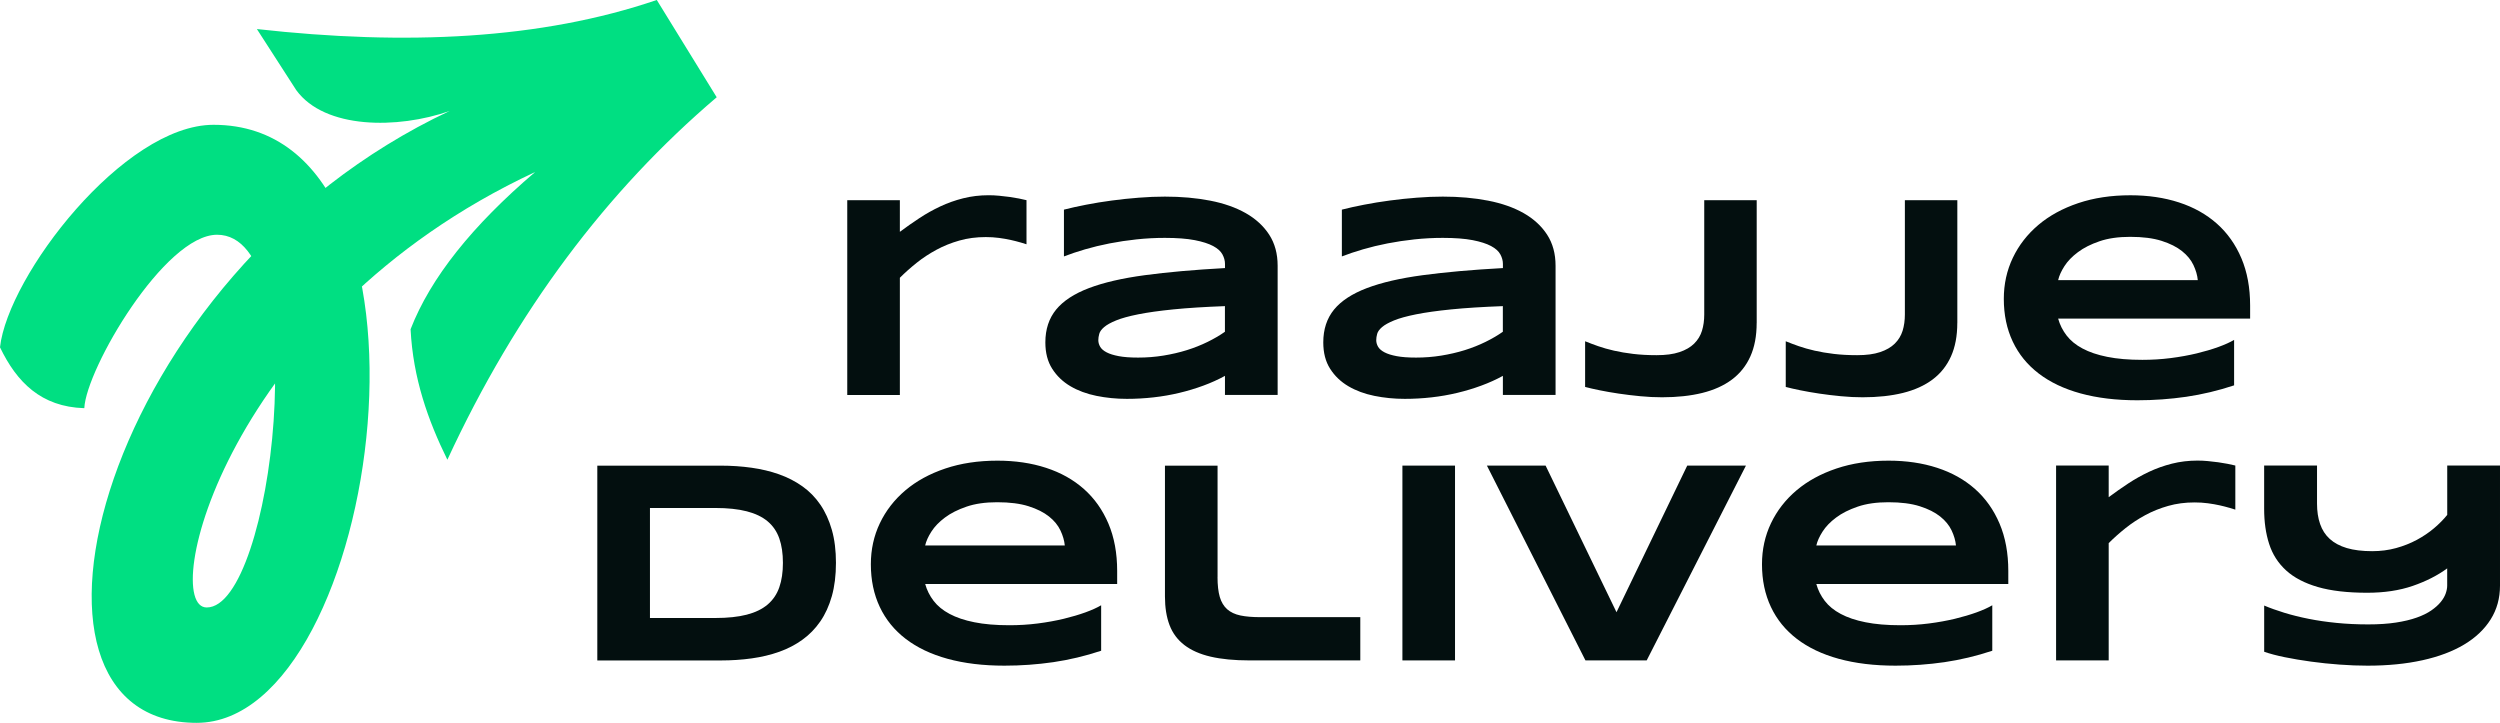
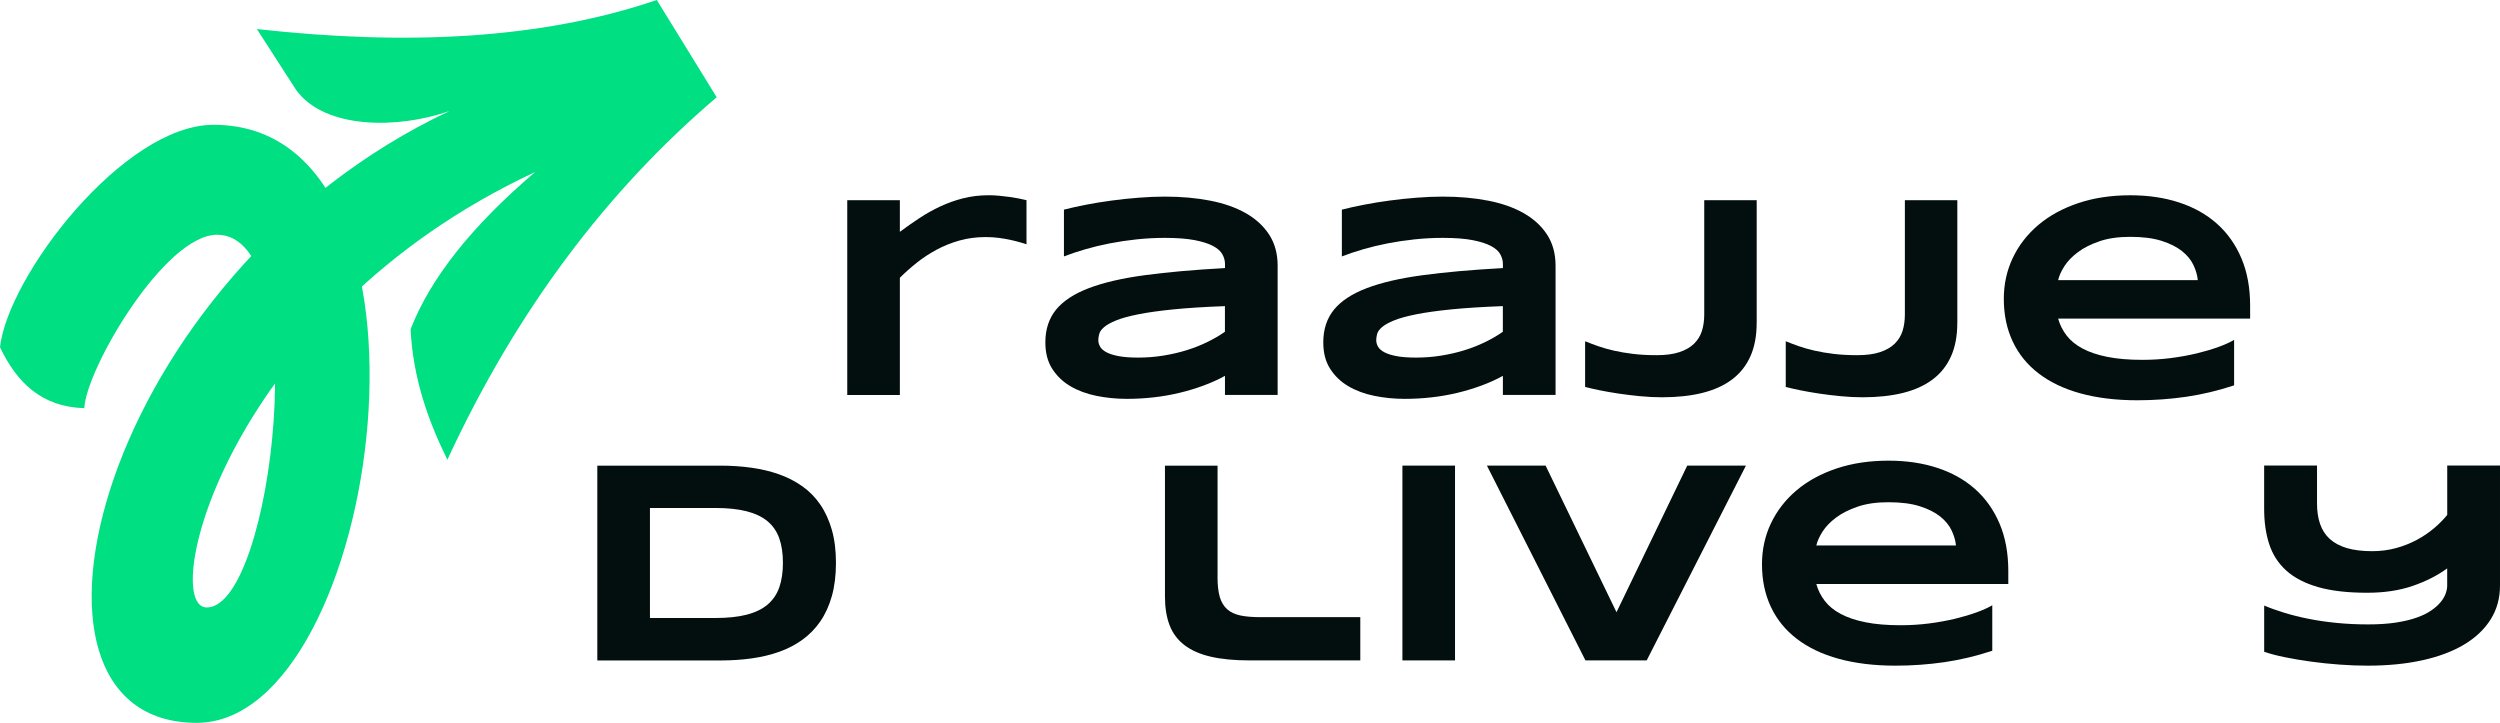
<svg xmlns="http://www.w3.org/2000/svg" id="uuid-d5ba713a-3721-4b39-a586-4b9ed69227cd" viewBox="0 0 652.43 188.64">
  <defs>
    <style>.uuid-34666b51-5ab3-4b41-8536-6e456f174f03{fill:#030f0f;}.uuid-86658607-ff08-4de4-ba18-c949f6961b92{fill:#00df82;}</style>
  </defs>
  <g id="uuid-b5679e1c-9eca-4fc7-a921-d83910d7559b">
    <path class="uuid-86658607-ff08-4de4-ba18-c949f6961b92" d="M21.97,106.52c-11.25-.34-17.61-6.8-21.97-15.89,2.08-18.66,32.27-58.06,55.73-58.06,64.8,0,43.89,156.07-4.41,156.07-54.58,0-25.08-116.82,66-159.67-13.57,4.75-32.57,4.75-40-5.44l-10.28-15.95c38.87,4.35,74.18,2.71,104.36-7.59l15.64,25.39c-28.71,24.44-52.31,55.74-70.29,94.6-5.06-10.31-8.96-21.27-9.6-34.06,5.18-13.37,16.11-27.05,32.51-41.03-80.86,37.72-98.14,113.64-85.71,113.64,17.41,0,28.24-97.27,2.7-97.27-13.7,0-34.16,34.97-34.65,45.25Z" />
    <path class="uuid-34666b51-5ab3-4b41-8536-6e456f174f03" d="M266.27,63.26c-.7-.21-1.52-.42-2.46-.63-.94-.21-1.97-.39-3.09-.54-1.12-.15-2.28-.22-3.46-.22-2.47,0-4.77.3-6.9.91-2.13.6-4.13,1.41-5.98,2.41-1.85,1-3.57,2.13-5.16,3.4-1.59,1.27-3.05,2.57-4.38,3.9v30.6h-13.73v-50.84h13.73v8.25c1.65-1.23,3.35-2.42,5.09-3.57,1.74-1.15,3.55-2.16,5.44-3.05,1.89-.89,3.88-1.6,5.98-2.13,2.1-.53,4.32-.8,6.66-.8.89,0,1.79.04,2.72.13.92.09,1.83.19,2.7.31.88.12,1.7.26,2.46.41.76.15,1.43.3,2,.44v11.51c-.37-.12-.91-.29-1.61-.5Z" />
    <path class="uuid-34666b51-5ab3-4b41-8536-6e456f174f03" d="M319.68,103.09v-5c-1.75.96-3.63,1.81-5.64,2.55-2.01.74-4.1,1.37-6.27,1.89-2.17.52-4.41.91-6.72,1.17-2.31.26-4.63.39-6.97.39-2.74,0-5.38-.26-7.94-.78-2.55-.52-4.82-1.36-6.79-2.52-1.97-1.16-3.56-2.68-4.75-4.55-1.2-1.87-1.79-4.17-1.79-6.88,0-3.43.94-6.28,2.81-8.57,1.87-2.28,4.74-4.15,8.58-5.61,3.85-1.46,8.71-2.58,14.6-3.37,5.88-.79,12.85-1.41,20.89-1.85v-1.07c0-.84-.22-1.67-.67-2.5-.44-.83-1.25-1.55-2.42-2.18-1.17-.63-2.78-1.14-4.81-1.54-2.04-.39-4.63-.59-7.79-.59-2.49,0-4.95.13-7.38.39-2.43.26-4.77.61-7.03,1.05-2.26.44-4.4.96-6.42,1.55-2.02.59-3.86,1.21-5.51,1.85v-12.21c1.73-.44,3.66-.88,5.81-1.29,2.15-.42,4.38-.78,6.7-1.09,2.32-.31,4.66-.56,7.03-.74,2.37-.19,4.64-.28,6.81-.28,4.27,0,8.2.35,11.8,1.05,3.6.7,6.7,1.79,9.31,3.27,2.6,1.48,4.64,3.36,6.11,5.62,1.47,2.27,2.2,4.97,2.2,8.1v33.71h-13.73ZM319.68,79.89c-5.28.2-9.76.48-13.45.85-3.69.37-6.75.8-9.2,1.29-2.44.49-4.36,1.02-5.75,1.59-1.39.57-2.44,1.15-3.13,1.74-.69.59-1.12,1.18-1.28,1.78-.16.59-.24,1.13-.24,1.63,0,.59.16,1.17.48,1.72.32.56.88,1.04,1.68,1.46.8.42,1.87.75,3.2,1,1.33.25,3.01.37,5.03.37,2.24,0,4.44-.17,6.59-.52,2.15-.35,4.18-.82,6.11-1.42,1.92-.6,3.73-1.32,5.42-2.15,1.69-.83,3.2-1.71,4.53-2.65v-6.7Z" />
    <path class="uuid-34666b51-5ab3-4b41-8536-6e456f174f03" d="M392.21,103.09v-5c-1.75.96-3.63,1.81-5.64,2.55-2.01.74-4.1,1.37-6.27,1.89-2.17.52-4.41.91-6.72,1.17-2.31.26-4.63.39-6.97.39-2.74,0-5.38-.26-7.94-.78s-4.82-1.36-6.79-2.52c-1.97-1.16-3.56-2.68-4.75-4.55-1.2-1.87-1.79-4.17-1.79-6.88,0-3.43.94-6.28,2.81-8.57,1.87-2.28,4.74-4.15,8.58-5.61,3.85-1.46,8.71-2.58,14.6-3.37,5.88-.79,12.85-1.41,20.89-1.85v-1.07c0-.84-.22-1.67-.67-2.5-.44-.83-1.25-1.55-2.42-2.18-1.17-.63-2.78-1.14-4.81-1.54-2.04-.39-4.63-.59-7.79-.59-2.49,0-4.95.13-7.38.39-2.43.26-4.77.61-7.03,1.05-2.26.44-4.4.96-6.42,1.55-2.02.59-3.86,1.21-5.51,1.85v-12.21c1.73-.44,3.66-.88,5.81-1.29,2.15-.42,4.38-.78,6.7-1.09,2.32-.31,4.66-.56,7.03-.74,2.37-.19,4.64-.28,6.81-.28,4.27,0,8.2.35,11.8,1.05,3.6.7,6.7,1.79,9.31,3.27,2.6,1.48,4.64,3.36,6.11,5.62,1.47,2.27,2.2,4.97,2.2,8.1v33.71h-13.73ZM392.21,79.89c-5.28.2-9.76.48-13.45.85-3.69.37-6.75.8-9.2,1.29-2.44.49-4.36,1.02-5.75,1.59-1.39.57-2.44,1.15-3.13,1.74-.69.59-1.12,1.18-1.28,1.78-.16.59-.24,1.13-.24,1.63,0,.59.16,1.17.48,1.72s.88,1.04,1.68,1.46c.8.42,1.87.75,3.2,1,1.33.25,3.01.37,5.03.37,2.24,0,4.44-.17,6.59-.52,2.15-.35,4.18-.82,6.11-1.42,1.92-.6,3.73-1.32,5.42-2.15,1.69-.83,3.2-1.71,4.53-2.65v-6.7Z" />
    <path class="uuid-34666b51-5ab3-4b41-8536-6e456f174f03" d="M458.44,84.29c0,3.38-.55,6.29-1.65,8.73-1.1,2.44-2.7,4.45-4.81,6.03-2.11,1.58-4.69,2.74-7.75,3.5-3.06.75-6.55,1.13-10.47,1.13-1.85,0-3.75-.09-5.7-.28-1.95-.19-3.82-.41-5.62-.68-1.8-.27-3.46-.56-4.98-.87-1.52-.31-2.78-.6-3.79-.87v-11.92c1.04.42,2.17.85,3.4,1.28,1.23.43,2.61.82,4.13,1.17,1.52.35,3.19.63,5.03.85,1.84.22,3.87.33,6.09.33,2.39,0,4.38-.26,5.98-.8,1.59-.53,2.87-1.27,3.83-2.22.96-.95,1.64-2.07,2.04-3.35.39-1.28.59-2.69.59-4.22v-29.86h13.69v32.04Z" />
    <path class="uuid-34666b51-5ab3-4b41-8536-6e456f174f03" d="M510.8,84.29c0,3.38-.55,6.29-1.65,8.73-1.1,2.44-2.7,4.45-4.81,6.03-2.11,1.58-4.69,2.74-7.75,3.5-3.06.75-6.55,1.13-10.47,1.13-1.85,0-3.75-.09-5.7-.28-1.95-.19-3.82-.41-5.62-.68-1.8-.27-3.46-.56-4.98-.87-1.52-.31-2.78-.6-3.79-.87v-11.92c1.04.42,2.17.85,3.4,1.28,1.23.43,2.61.82,4.13,1.17,1.52.35,3.19.63,5.03.85,1.84.22,3.87.33,6.09.33,2.39,0,4.38-.26,5.98-.8,1.59-.53,2.87-1.27,3.83-2.22.96-.95,1.64-2.07,2.04-3.35.39-1.28.59-2.69.59-4.22v-29.86h13.69v32.04Z" />
    <path class="uuid-34666b51-5ab3-4b41-8536-6e456f174f03" d="M583.03,100.57c-4.17,1.38-8.33,2.37-12.49,2.98-4.16.6-8.41.91-12.75.91-5.55,0-10.49-.6-14.82-1.79s-7.97-2.93-10.93-5.2c-2.96-2.27-5.22-5.04-6.77-8.33-1.55-3.28-2.33-6.99-2.33-11.14,0-3.85.78-7.42,2.35-10.71,1.57-3.29,3.79-6.15,6.66-8.58,2.87-2.43,6.35-4.33,10.42-5.7,4.07-1.37,8.61-2.05,13.62-2.05,4.61,0,8.84.62,12.67,1.87,3.84,1.25,7.13,3.09,9.88,5.53,2.75,2.44,4.88,5.45,6.4,9.03,1.52,3.58,2.28,7.7,2.28,12.36v3.4h-50.1c.44,1.6,1.18,3.07,2.2,4.4,1.02,1.33,2.41,2.47,4.16,3.4,1.75.94,3.9,1.67,6.46,2.18,2.55.52,5.61.78,9.16.78,2.52,0,4.98-.15,7.4-.46,2.42-.31,4.67-.72,6.77-1.22,2.1-.51,3.99-1.07,5.68-1.68,1.69-.62,3.05-1.23,4.09-1.85v11.88ZM573.56,73.08c-.12-1.26-.5-2.56-1.13-3.9-.63-1.34-1.62-2.56-2.98-3.64-1.36-1.09-3.13-1.98-5.33-2.68-2.2-.7-4.93-1.05-8.21-1.05-3.08,0-5.75.38-7.99,1.15-2.25.77-4.13,1.71-5.64,2.85-1.52,1.13-2.7,2.36-3.53,3.66-.84,1.31-1.38,2.52-1.63,3.63h36.45Z" />
    <path class="uuid-34666b51-5ab3-4b41-8536-6e456f174f03" d="M218.16,146.89c0,3.26-.36,6.15-1.07,8.68-.72,2.53-1.72,4.73-3.02,6.61-1.3,1.88-2.85,3.47-4.66,4.77-1.81,1.31-3.83,2.36-6.05,3.15-2.22.79-4.61,1.36-7.18,1.72-2.57.36-5.24.54-8.03.54h-32.27v-50.84h32.19c2.79,0,5.46.18,8.03.54,2.57.36,4.96.93,7.2,1.72,2.23.79,4.26,1.83,6.09,3.13,1.83,1.29,3.39,2.89,4.68,4.77,1.3,1.89,2.3,4.09,3.02,6.61.72,2.52,1.07,5.39,1.07,8.62ZM204.32,146.89c0-2.44-.31-4.56-.94-6.36-.63-1.8-1.64-3.29-3.03-4.46-1.39-1.17-3.21-2.05-5.46-2.63-2.25-.58-4.98-.87-8.21-.87h-17.06v28.71h17.06c3.23,0,5.97-.29,8.21-.87,2.24-.58,4.06-1.47,5.46-2.66,1.39-1.2,2.41-2.69,3.03-4.5.63-1.8.94-3.92.94-6.36Z" />
-     <path class="uuid-34666b51-5ab3-4b41-8536-6e456f174f03" d="M287.36,169.83c-4.17,1.38-8.33,2.37-12.49,2.98-4.16.6-8.41.91-12.75.91-5.55,0-10.49-.6-14.82-1.79s-7.97-2.93-10.93-5.2c-2.96-2.27-5.22-5.04-6.77-8.33-1.55-3.28-2.33-6.99-2.33-11.14,0-3.85.78-7.42,2.35-10.71,1.57-3.29,3.79-6.15,6.66-8.58,2.87-2.43,6.35-4.33,10.42-5.7,4.07-1.37,8.61-2.05,13.62-2.05,4.61,0,8.84.62,12.67,1.87,3.84,1.25,7.13,3.09,9.88,5.53,2.75,2.44,4.88,5.45,6.4,9.03,1.52,3.58,2.28,7.7,2.28,12.36v3.4h-50.1c.44,1.6,1.18,3.07,2.2,4.4,1.02,1.33,2.41,2.47,4.16,3.4,1.75.94,3.9,1.67,6.46,2.18,2.55.52,5.61.78,9.16.78,2.52,0,4.98-.15,7.4-.46,2.42-.31,4.67-.72,6.77-1.22,2.1-.51,3.99-1.07,5.68-1.68,1.69-.62,3.05-1.23,4.09-1.85v11.88ZM277.88,142.34c-.12-1.26-.5-2.56-1.13-3.9-.63-1.34-1.62-2.56-2.98-3.64-1.36-1.09-3.13-1.98-5.33-2.68-2.2-.7-4.93-1.05-8.21-1.05-3.08,0-5.75.38-7.99,1.15-2.25.77-4.13,1.71-5.64,2.85-1.52,1.13-2.7,2.36-3.53,3.66-.84,1.31-1.38,2.52-1.63,3.63h36.45Z" />
    <path class="uuid-34666b51-5ab3-4b41-8536-6e456f174f03" d="M317.74,150.59c0,2.12.2,3.85.59,5.2.39,1.34,1.04,2.41,1.92,3.2.89.79,2.04,1.33,3.46,1.63,1.42.3,3.16.44,5.24.44h26.05v11.29h-28.86c-4,0-7.39-.33-10.19-.98-2.8-.65-5.09-1.67-6.86-3.03-1.78-1.37-3.07-3.1-3.87-5.2-.8-2.1-1.2-4.59-1.2-7.47v-34.15h13.73v29.08Z" />
    <path class="uuid-34666b51-5ab3-4b41-8536-6e456f174f03" d="M365.99,172.35v-50.84h13.73v50.84h-13.73Z" />
    <path class="uuid-34666b51-5ab3-4b41-8536-6e456f174f03" d="M429.75,172.35h-15.99l-25.72-50.84h15.32l18.5,38.26,18.46-38.26h15.32l-25.9,50.84Z" />
    <path class="uuid-34666b51-5ab3-4b41-8536-6e456f174f03" d="M519.92,169.83c-4.17,1.38-8.33,2.37-12.49,2.98-4.16.6-8.41.91-12.75.91-5.55,0-10.49-.6-14.82-1.79s-7.97-2.93-10.93-5.2c-2.96-2.27-5.22-5.04-6.77-8.33-1.55-3.28-2.33-6.99-2.33-11.14,0-3.85.78-7.42,2.35-10.71,1.57-3.29,3.79-6.15,6.66-8.58,2.87-2.43,6.35-4.33,10.42-5.7,4.07-1.37,8.61-2.05,13.62-2.05,4.61,0,8.84.62,12.67,1.87,3.84,1.25,7.13,3.09,9.88,5.53,2.75,2.44,4.88,5.45,6.4,9.03,1.52,3.58,2.28,7.7,2.28,12.36v3.4h-50.1c.44,1.6,1.18,3.07,2.2,4.4,1.02,1.33,2.41,2.47,4.16,3.4,1.75.94,3.9,1.67,6.46,2.18,2.55.52,5.61.78,9.16.78,2.52,0,4.98-.15,7.4-.46,2.42-.31,4.67-.72,6.77-1.22,2.1-.51,3.99-1.07,5.68-1.68,1.69-.62,3.05-1.23,4.09-1.85v11.88ZM510.45,142.34c-.12-1.26-.5-2.56-1.13-3.9-.63-1.34-1.62-2.56-2.98-3.64-1.36-1.09-3.13-1.98-5.33-2.68-2.2-.7-4.93-1.05-8.21-1.05-3.08,0-5.75.38-7.99,1.15-2.25.77-4.13,1.71-5.64,2.85-1.52,1.13-2.7,2.36-3.53,3.66-.84,1.31-1.38,2.52-1.63,3.63h36.45Z" />
-     <path class="uuid-34666b51-5ab3-4b41-8536-6e456f174f03" d="M581.74,132.51c-.7-.21-1.52-.42-2.46-.63-.94-.21-1.97-.39-3.09-.54-1.12-.15-2.28-.22-3.46-.22-2.47,0-4.77.3-6.9.91-2.13.6-4.13,1.41-5.98,2.41-1.85,1-3.57,2.13-5.16,3.4-1.59,1.27-3.05,2.57-4.38,3.9v30.6h-13.73v-50.84h13.73v8.25c1.65-1.23,3.35-2.42,5.09-3.57,1.74-1.15,3.55-2.16,5.44-3.05,1.89-.89,3.88-1.6,5.98-2.13,2.1-.53,4.32-.8,6.66-.8.89,0,1.79.04,2.72.13.93.09,1.83.19,2.7.31.88.12,1.7.26,2.46.41.76.15,1.43.3,2,.44v11.51c-.37-.12-.91-.29-1.61-.5Z" />
    <path class="uuid-34666b51-5ab3-4b41-8536-6e456f174f03" d="M652.43,152.81c0,3.31-.81,6.25-2.44,8.84-1.63,2.59-3.94,4.78-6.94,6.57-3,1.79-6.62,3.15-10.88,4.09-4.26.94-9.02,1.41-14.3,1.41-2.32,0-4.75-.09-7.31-.28-2.55-.19-5.05-.44-7.47-.78-2.43-.33-4.71-.72-6.83-1.15-2.12-.43-3.91-.91-5.37-1.42v-12.06c1.58.67,3.34,1.29,5.27,1.89,1.94.59,4.04,1.12,6.31,1.57,2.27.46,4.71.81,7.31,1.07,2.6.26,5.36.39,8.27.39,2.74,0,5.15-.16,7.23-.48,2.08-.32,3.89-.75,5.42-1.3,1.53-.54,2.8-1.17,3.81-1.87,1.01-.7,1.83-1.43,2.44-2.18.62-.75,1.05-1.5,1.31-2.24.26-.74.39-1.43.39-2.07v-4.48c-2.52,1.85-5.51,3.37-8.99,4.57-3.48,1.2-7.44,1.79-11.88,1.79-5.16,0-9.45-.5-12.9-1.5-3.44-1-6.2-2.44-8.27-4.33-2.07-1.89-3.55-4.19-4.42-6.9-.88-2.71-1.31-5.77-1.31-9.18v-11.29h13.8v9.92c0,2,.26,3.77.8,5.33.53,1.55,1.37,2.86,2.52,3.9,1.15,1.05,2.63,1.84,4.46,2.39,1.83.54,4.03.81,6.62.81,2.2,0,4.27-.27,6.24-.81,1.96-.54,3.77-1.26,5.42-2.15,1.65-.89,3.15-1.9,4.48-3.03,1.33-1.13,2.48-2.29,3.44-3.48v-12.88h13.77v31.3Z" />
  </g>
</svg>